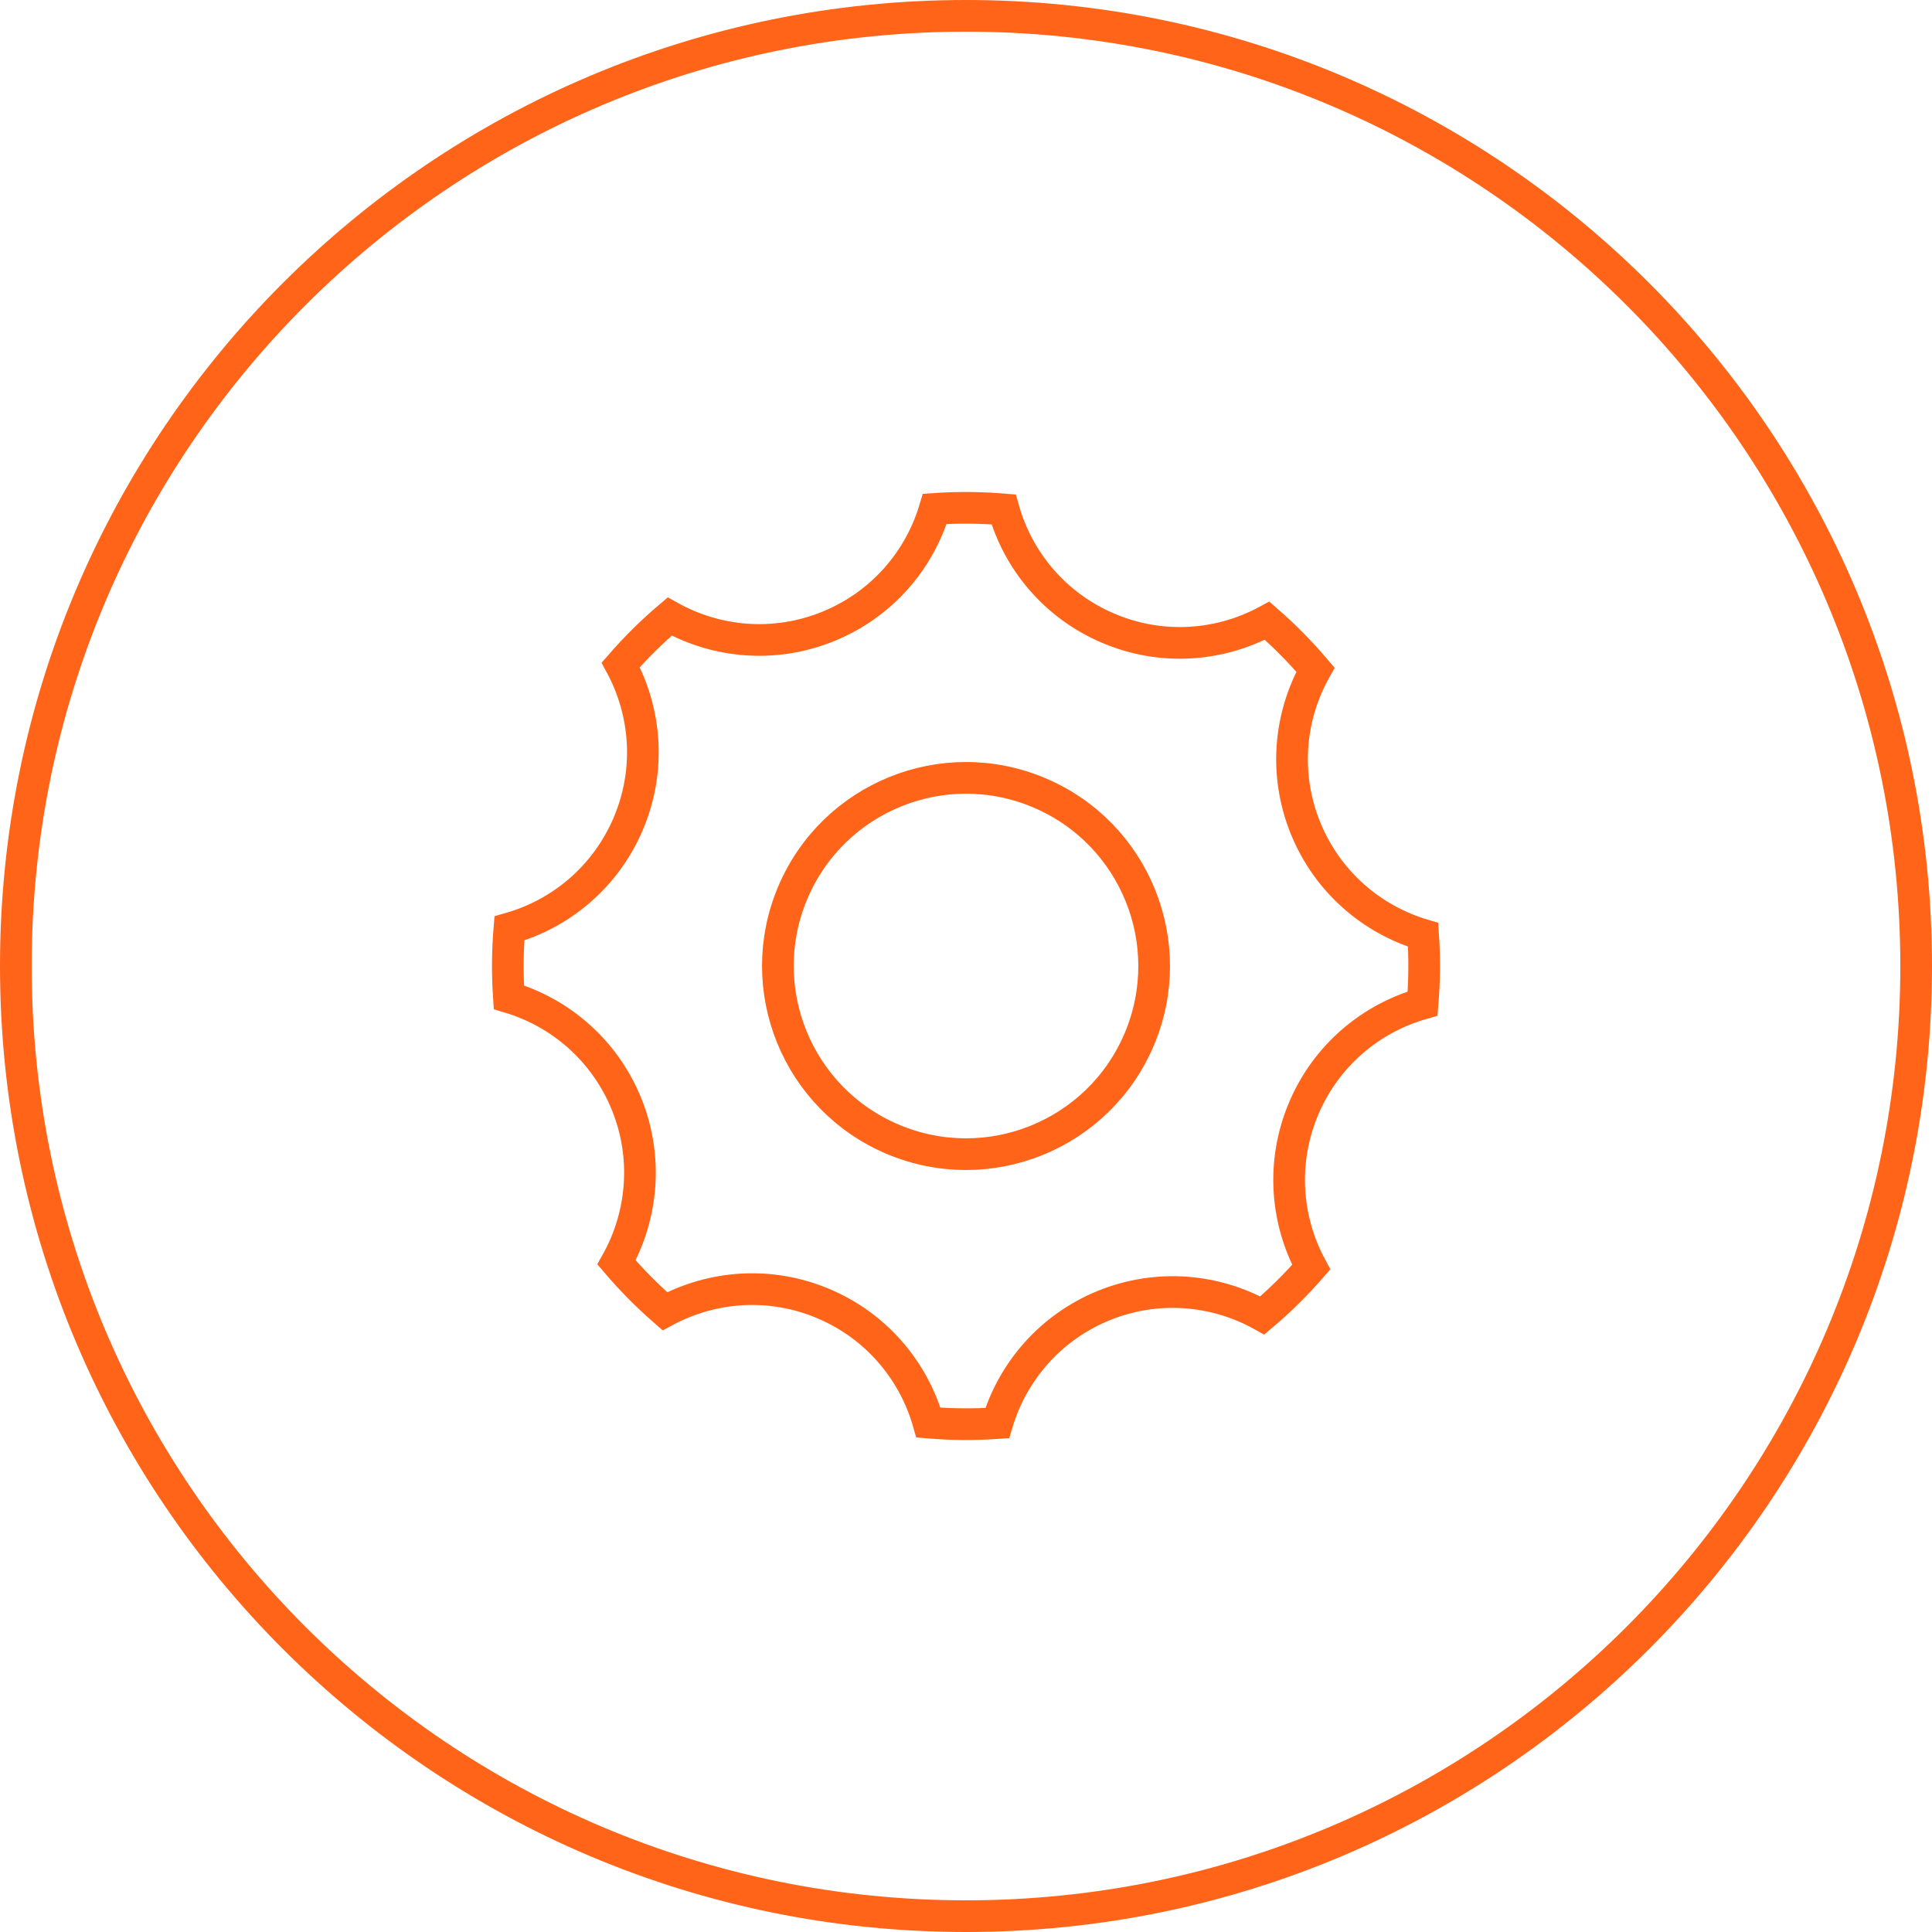
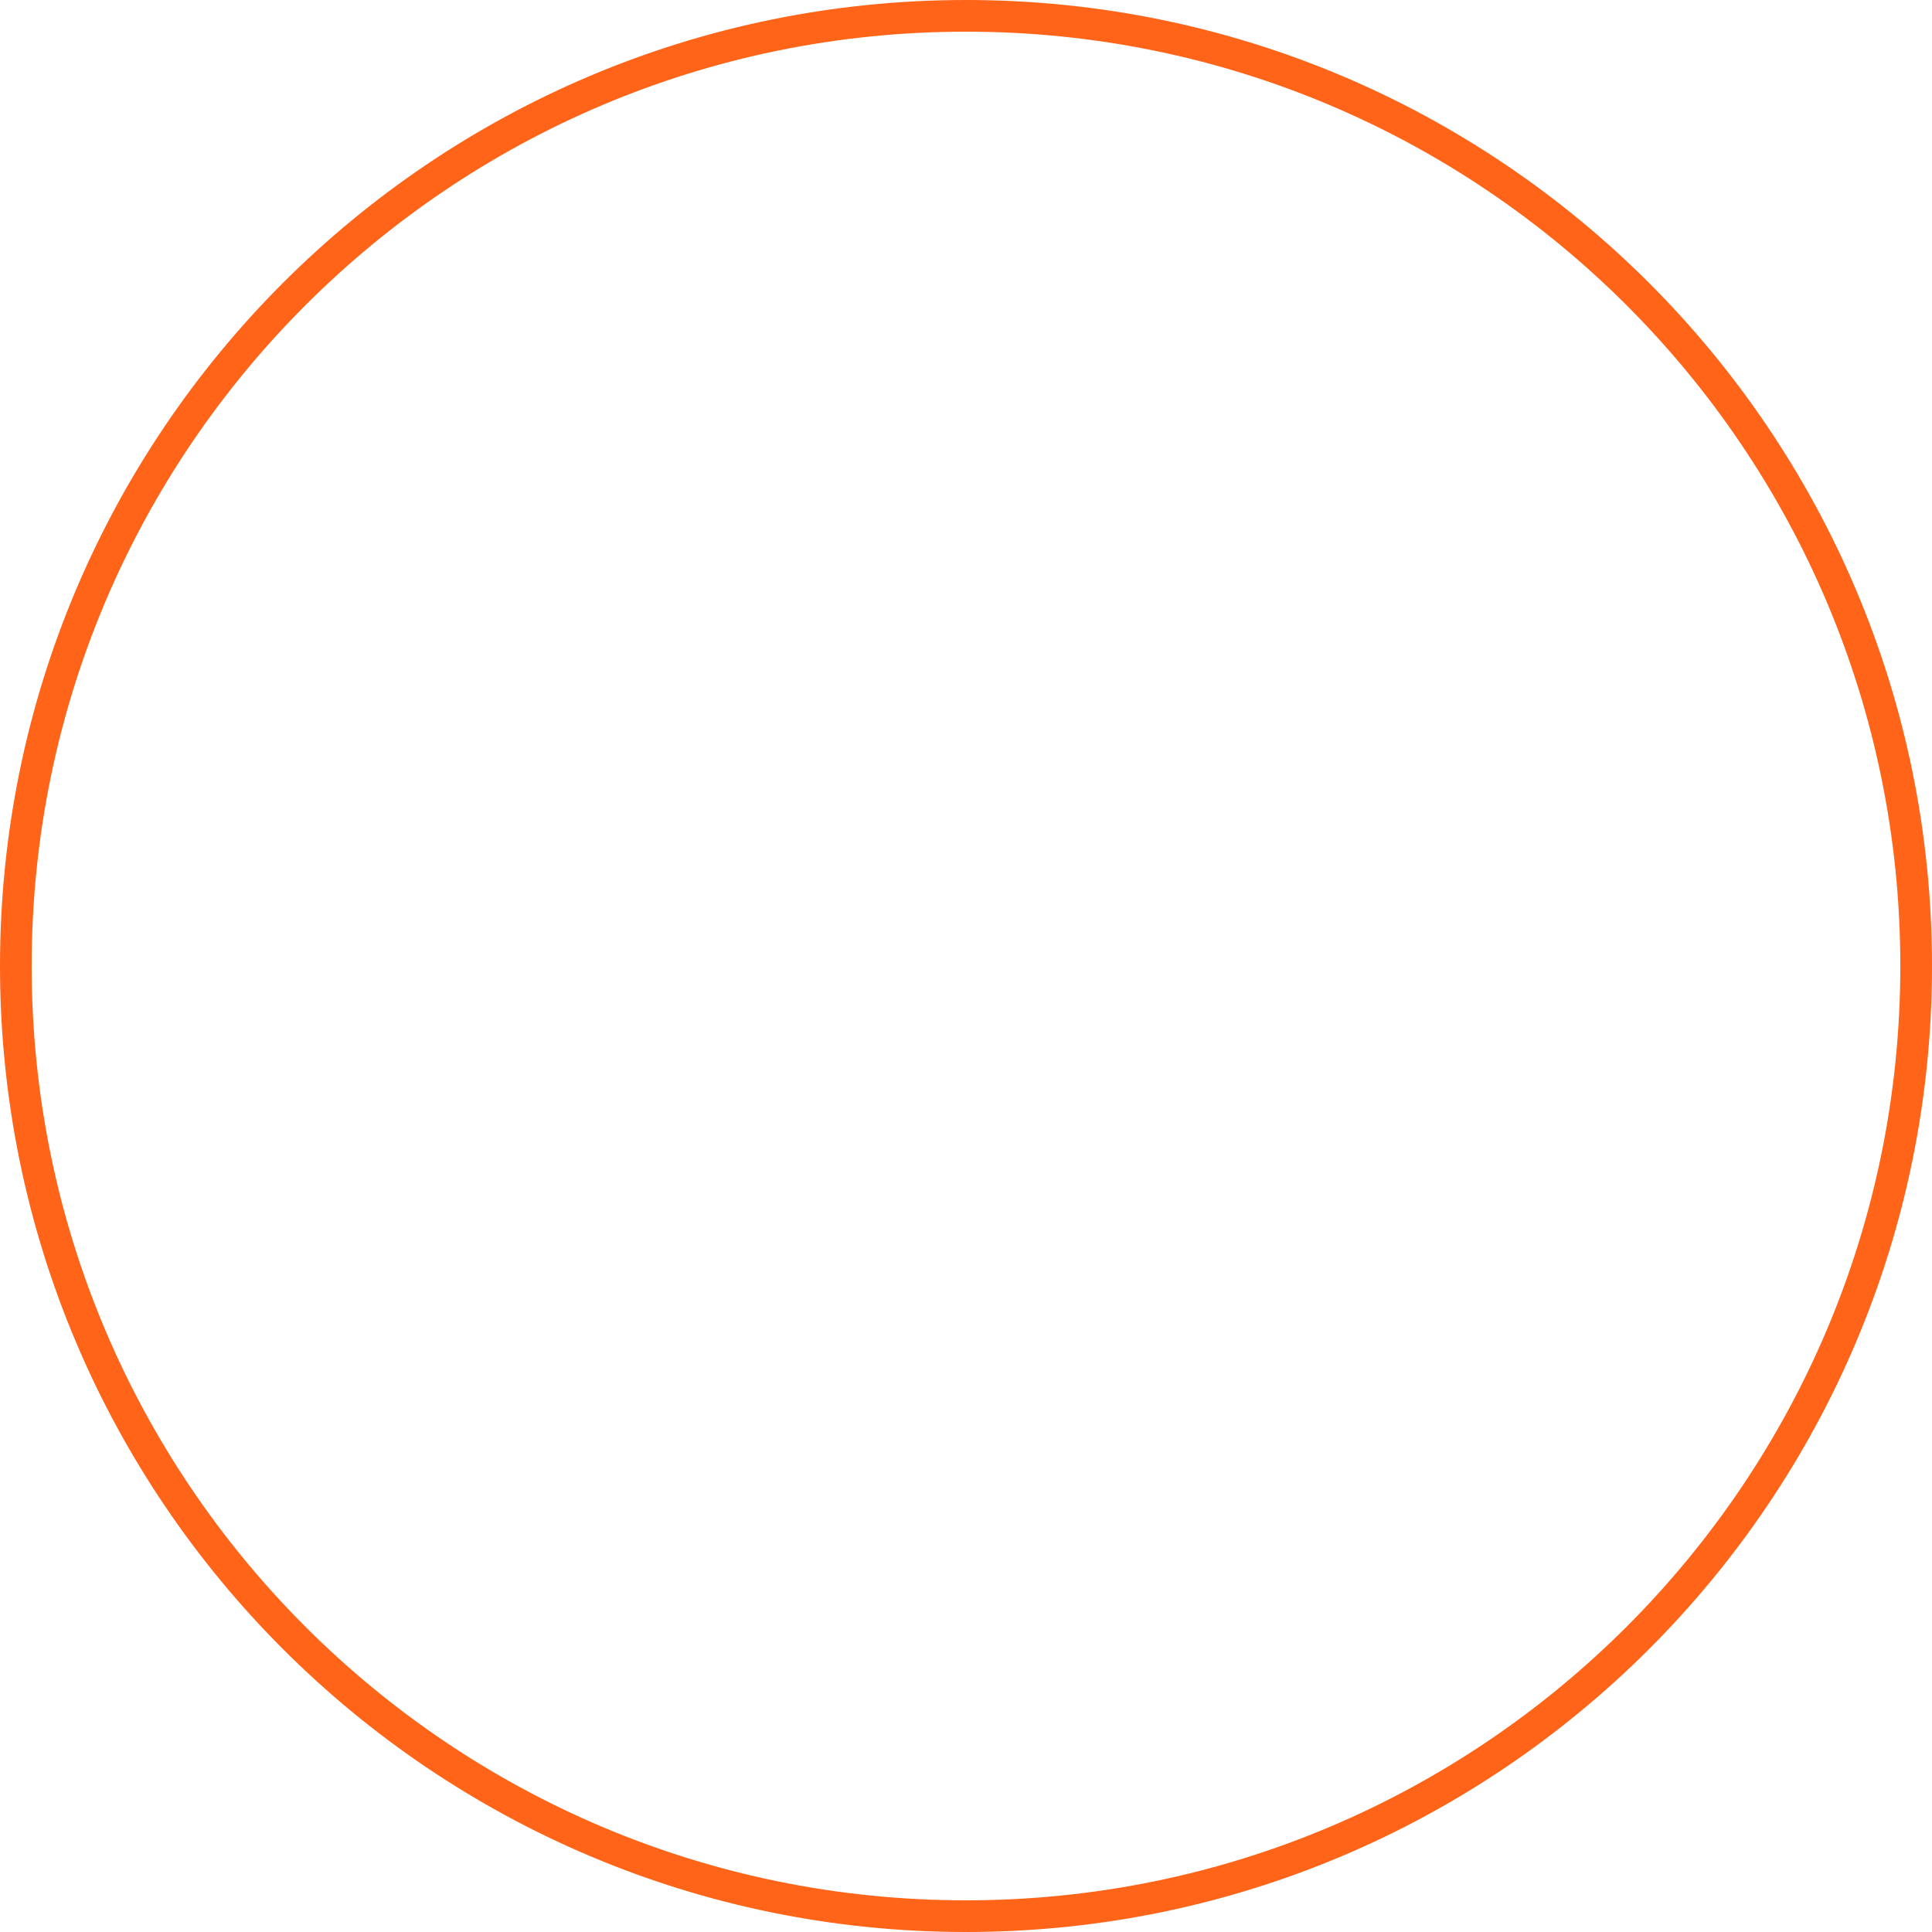
<svg xmlns="http://www.w3.org/2000/svg" width="122px" height="122px" viewBox="0 0 122 122" version="1.1">
  <title>Group 7</title>
  <g id="Landing-Page" stroke="none" stroke-width="1" fill="none" fill-rule="evenodd">
    <g id="Partners-Desktop-1440" transform="translate(-895, -2484)" stroke="#FF6418" stroke-width="2">
      <g id="Process" transform="translate(-1, 2214)">
        <g id="Group-15" transform="translate(377, 211)">
          <g id="Group-7" transform="translate(520, 60)">
            <path d="M60,0 C93.137,0 120,26.863 120,60 C120,93.137 93.137,120 60,120" id="Stroke-1" />
            <path d="M60,120 C26.863,120 0,93.137 0,60 C0,26.863 26.863,0 60,0" id="Stroke-3" />
-             <path d="M70.943,64.624 C68.389,70.669 61.422,73.496 55.378,70.943 C49.336,68.39 46.508,61.42 49.058,55.378 C51.61,49.336 58.579,46.504 64.622,49.06 C70.664,51.611 73.495,58.579 70.943,64.624 Z M88.866,58.032 C85.614,57.063 82.817,54.678 81.44,51.294 C80.064,47.908 80.41,44.249 82.069,41.289 C81.123,40.177 80.103,39.143 79.015,38.196 C76.035,39.808 72.37,40.106 69.006,38.682 C65.639,37.26 63.294,34.431 62.375,31.168 C60.938,31.05 59.483,31.035 58.029,31.134 C57.062,34.388 54.677,37.184 51.291,38.56 C47.904,39.935 44.25,39.589 41.289,37.932 C40.174,38.877 39.143,39.898 38.195,40.987 C39.808,43.971 40.104,47.627 38.681,50.996 C37.255,54.364 34.434,56.701 31.167,57.626 C31.047,59.062 31.036,60.516 31.134,61.973 C34.386,62.943 37.181,65.32 38.561,68.708 C39.935,72.095 39.587,75.755 37.93,78.716 C38.874,79.826 39.899,80.856 40.985,81.802 C43.967,80.192 47.628,79.897 50.992,81.319 C54.359,82.74 56.703,85.572 57.627,88.832 C59.063,88.952 60.515,88.966 61.971,88.864 C62.938,85.617 65.32,82.819 68.705,81.439 C72.094,80.065 75.751,80.414 78.711,82.066 C79.827,81.124 80.855,80.103 81.801,79.017 C80.188,76.032 79.898,72.371 81.321,69.003 C82.741,65.64 85.57,63.298 88.833,62.372 C88.951,60.939 88.965,59.486 88.866,58.032 Z" id="Stroke-5" />
          </g>
        </g>
      </g>
    </g>
  </g>
</svg>